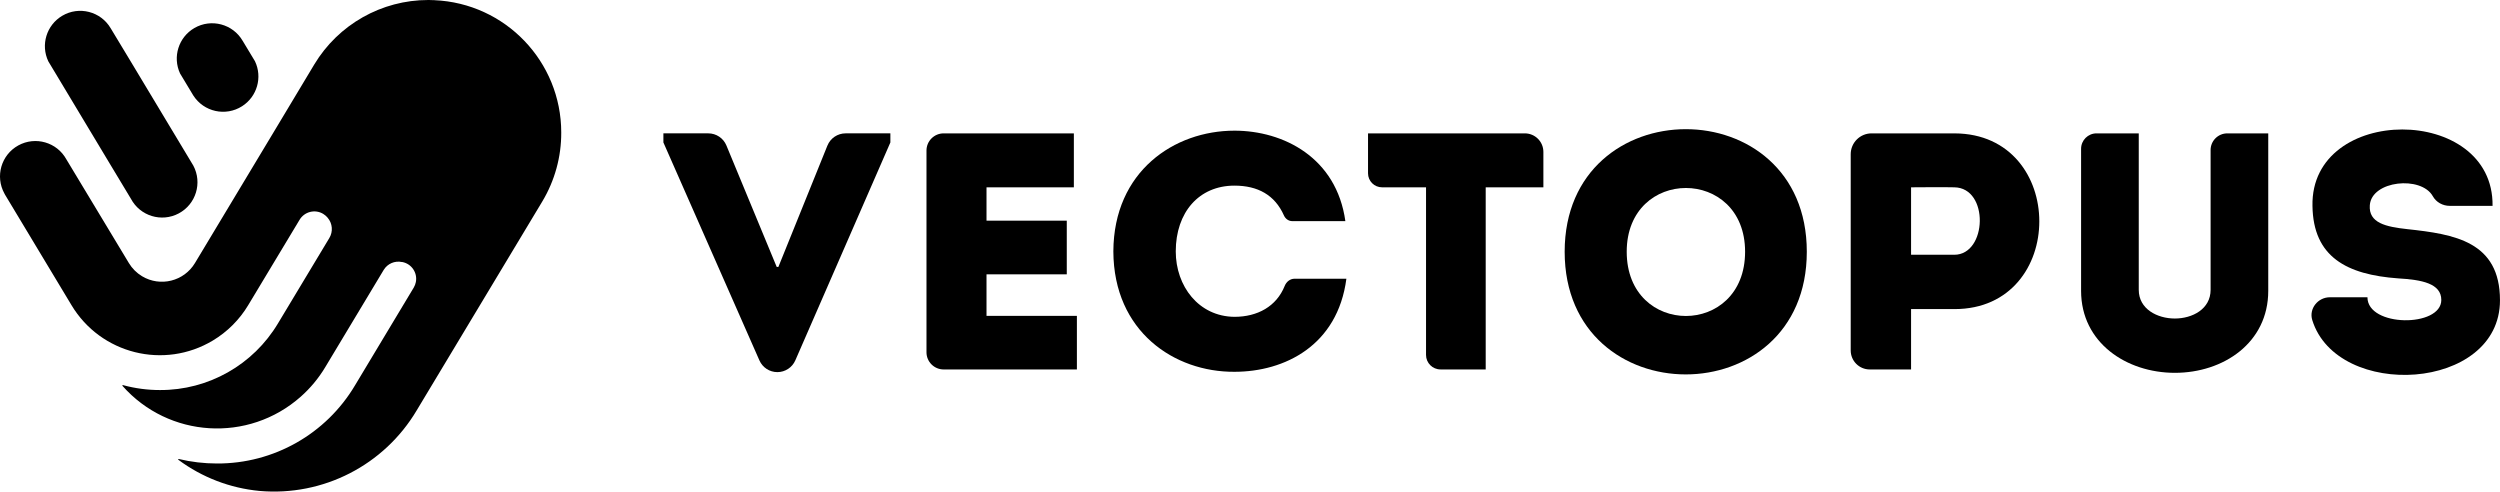
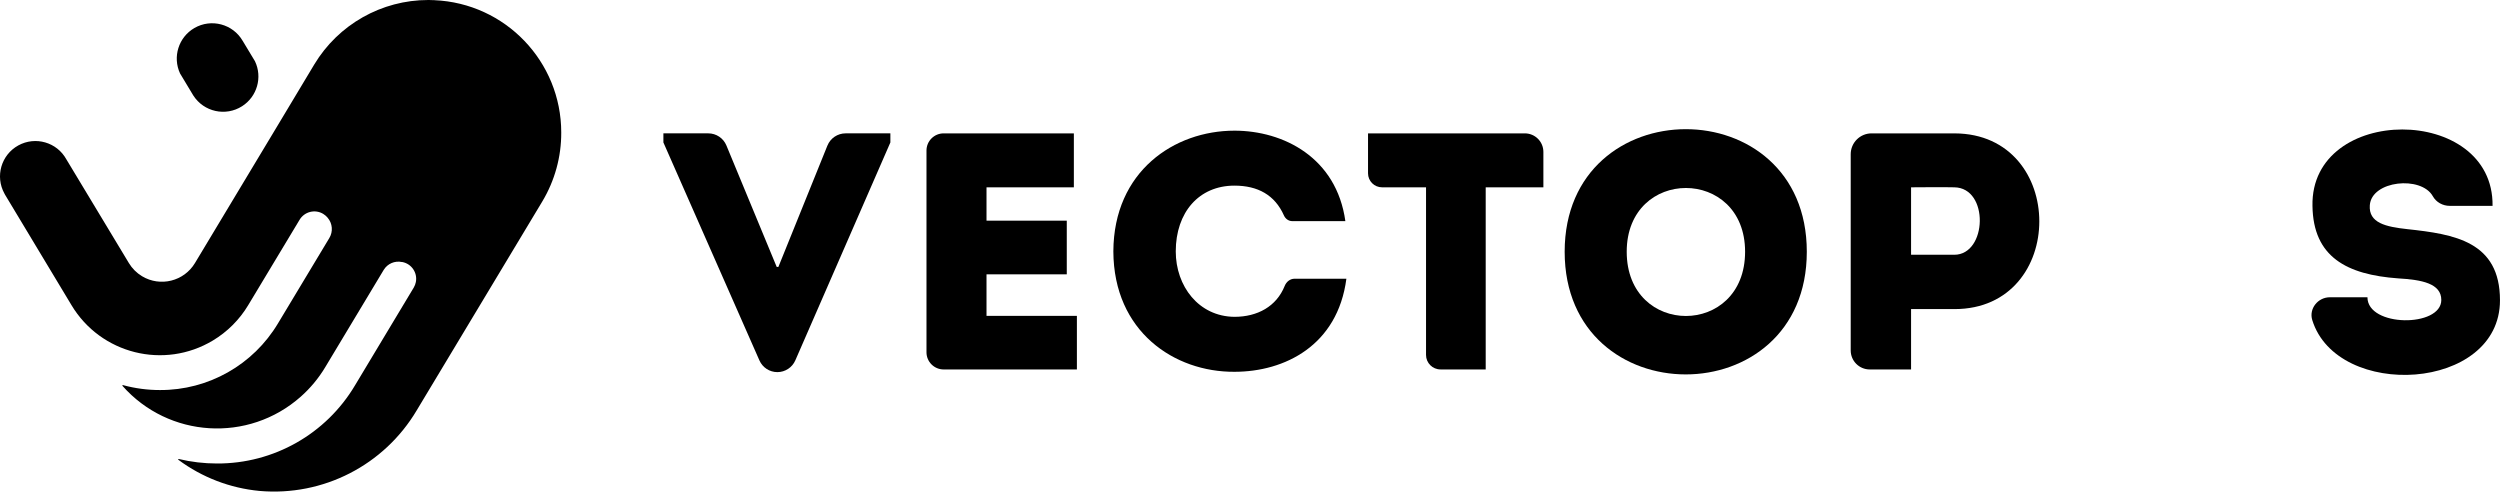
<svg xmlns="http://www.w3.org/2000/svg" id="b" data-name="Layer_2" width="155.642" height="30.61" viewBox="0 0 155.642 30.61">
  <g id="c" data-name="Layer_1">
    <g>
      <path d="M101.274,15.672c0,5.334,7.37,5.334,7.37,0,0-5.291-7.37-5.291-7.37,0Z" fill="none" />
      <path d="M26.939.009h.1l.003.004c4.415.186,7.899,3.819,7.9,8.238.007,1.515-.403,3.002-1.184,4.3l-7.811,12.993c-2.026,3.417-5.832,5.369-9.789,5.021-1.829-.172-3.576-.842-5.051-1.937-.01-.007-.015-.019-.012-.031,0,0,0,0,0,0,.004-.015.02-.024.036-.02.778.186,1.575.28,2.375.28,3.529.016,6.802-1.839,8.602-4.874l3.654-6.082c.062-.105.106-.221.129-.341.111-.577-.266-1.135-.843-1.246h-.023c-.444-.095-.899.101-1.135.489l-3.645,6.065c-.412.686-.927,1.305-1.527,1.835-3.25,2.876-8.217,2.572-11.092-.679-.007-.008-.01-.018-.007-.028,0,0,0,0,0-.001.005-.015.021-.023.037-.019.75.205,1.523.309,2.3.308,3.018.014,5.817-1.57,7.36-4.164l3.188-5.3c.24-.397.2-.904-.1-1.258l-.014-.017c-.076-.09-.167-.168-.268-.229h0c-.507-.305-1.165-.14-1.469.367l-3.2,5.318c-.542.903-1.297,1.658-2.2,2.2-3.038,1.823-6.978.837-8.8-2.2L.316,12.125l-.042-.079c-.587-1.065-.2-2.405.865-2.992,1.065-.587,2.405-.2,2.992.865l3.892,6.457c.202.337.485.619.822.822,1.136.682,2.611.314,3.293-.822l5.026-8.36,2.4-4C21.062,1.524,23.757,0,26.664,0H.006v30.61h34.937V0h-8.247C26.778,0,26.857,0,26.939.009ZM12.102,1.745c1.051-.609,2.397-.252,3.007.8l.765,1.268c.477,1.002.133,2.203-.803,2.8-1.024.654-2.384.353-3.038-.671l-.824-1.37c-.477-1.031-.09-2.256.893-2.827ZM3.874.983c1.045-.62,2.395-.275,3.014.77l1.22,2.021,3.929,6.537c.571,1.073.163,2.405-.909,2.976-1.073.57-2.405.163-2.975-.91l-1.215-2.018L3.008,3.818c-.487-1.027-.112-2.255.865-2.835Z" fill="none" />
-       <path d="M121.665,11.662c-.882-.021-1.826,0-2.688,0v4.199h2.688c2.058,0,2.184-4.178,0-4.199Z" fill="none" />
      <path d="M19.564,4.016l-2.4,4-5.026,8.36c-.682,1.136-2.157,1.504-3.293.822-.337-.202-.62-.485-.822-.822l-3.892-6.457c-.587-1.065-1.927-1.452-2.992-.865-1.065.587-1.452,1.927-.865,2.992l.042.079,4.136,6.875c1.823,3.038,5.762,4.023,8.8,2.2.903-.542,1.658-1.297,2.2-2.2l3.2-5.318c.304-.507.962-.672,1.469-.367h0c.101.062.191.139.268.229l.014.017c.3.354.34.861.1,1.258l-3.188,5.3c-1.543,2.594-4.342,4.178-7.36,4.164-.777,0-1.551-.103-2.3-.308-.015-.005-.032.003-.037.019,0,0,0,0,0,.001-.002.01,0,.02.007.028,2.875,3.25,7.842,3.554,11.092.679.6-.53,1.115-1.149,1.527-1.835l3.645-6.065c.236-.388.691-.584,1.135-.489h.023c.577.111.955.669.843,1.246-.023.12-.067.235-.129.341l-3.654,6.082c-1.8,3.036-5.073,4.89-8.602,4.874-.8,0-1.597-.094-2.375-.28-.016-.004-.031.005-.036.02,0,0,0,0,0,0-.003.012.002.024.012.031,1.475,1.095,3.222,1.765,5.051,1.937,3.957.348,7.763-1.604,9.789-5.021l7.811-12.993c.781-1.298,1.191-2.785,1.184-4.3,0-4.419-3.485-8.052-7.9-8.238l-.003-.004h-.1C26.857,0,26.778,0,26.696,0h-.032c-2.907,0-5.602,1.524-7.1,4.016Z" />
-       <path d="M6.937,10.359l1.215,2.018c.57,1.073,1.903,1.48,2.975.91,1.073-.571,1.48-1.903.909-2.976l-3.929-6.537-1.22-2.021c-.62-1.045-1.969-1.39-3.014-.77-.977.58-1.353,1.808-.865,2.835l3.929,6.541Z" />
      <path d="M12.033,5.942c.654,1.024,2.014,1.325,3.038.671.936-.597,1.28-1.798.803-2.8l-.765-1.268c-.61-1.051-1.956-1.409-3.007-.8-.983.57-1.37,1.795-.893,2.827l.824,1.37Z" />
      <path d="M51.511,9.066l-3.051,7.551h-.105l-3.131-7.561c-.189-.456-.634-.754-1.128-.754h-2.795v.566l5.978,13.57c.195.443.633.729,1.117.729s.925-.288,1.119-.733l5.917-13.566v-.566h-2.788c-.498,0-.946.302-1.132.763Z" />
      <path d="M61.417,17.079h4.997v-3.339h-4.997v-2.078h5.438v-3.359h-8.106c-.59,0-1.069.479-1.069,1.069v12.56c0,.59.479,1.069,1.069,1.069h8.295v-3.338h-5.627v-2.583Z" />
      <path d="M76.851,8.135c-3.736,0-7.516,2.52-7.537,7.517.021,4.997,3.801,7.517,7.537,7.495,3.129,0,6.426-1.637,6.971-5.795h-3.223c-.281,0-.513.188-.618.449-.512,1.278-1.694,1.924-3.13,1.924-2.225-.021-3.652-1.91-3.652-4.073,0-2.436,1.448-4.095,3.652-4.095,1.458,0,2.515.583,3.081,1.853.093.21.289.357.519.357h3.307c-.55-3.956-3.851-5.632-6.906-5.632Z" />
      <path d="M94.933,8.303h-9.764v2.486c0,.482.391.873.873.873h2.738v10.435c0,.499.404.903.903.903h2.812v-11.338h3.591v-2.205c0-.637-.517-1.154-1.154-1.154Z" />
      <path d="M97.411,15.672c0,10.184,15.075,10.184,15.075,0s-15.075-10.162-15.075,0ZM101.274,15.672c0-5.291,7.37-5.291,7.37,0,0,5.334-7.37,5.334-7.37,0Z" />
      <path d="M121.686,8.303h-5.168c-.717,0-1.299.581-1.299,1.299v12.215c0,.654.53,1.184,1.184,1.184h2.574v-3.758h2.709c7.033,0,7.033-10.918,0-10.939ZM121.665,15.861h-2.688v-4.199c.861,0,1.806-.021,2.688,0,2.184.021,2.058,4.199,0,4.199Z" />
-       <path d="M137.625,9.343v8.702c0,1.197-1.134,1.785-2.226,1.785s-2.247-.588-2.247-1.785v-9.742h-2.629c-.531,0-.961.43-.961.961v8.844c0,3.234,2.834,5.103,5.837,5.103,3.023,0,5.815-1.868,5.815-5.103v-9.805h-2.549c-.575,0-1.041.466-1.041,1.041Z" />
      <path d="M149.868,14.265c-1.323-.146-2.415-.378-2.331-1.49.111-1.539,3.2-1.85,3.923-.559.211.378.62.6,1.052.6h2.667c.084-6.34-11.338-6.34-11.212,0,.042,3.191,2.142,4.283,5.333,4.515,1.47.084,2.688.315,2.688,1.344,0,1.722-4.598,1.7-4.598-.168h-2.342c-.741,0-1.313.712-1.094,1.419,1.548,4.992,11.687,4.452,11.687-1.231,0-3.674-2.855-4.115-5.773-4.43Z" />
    </g>
  </g>
</svg>